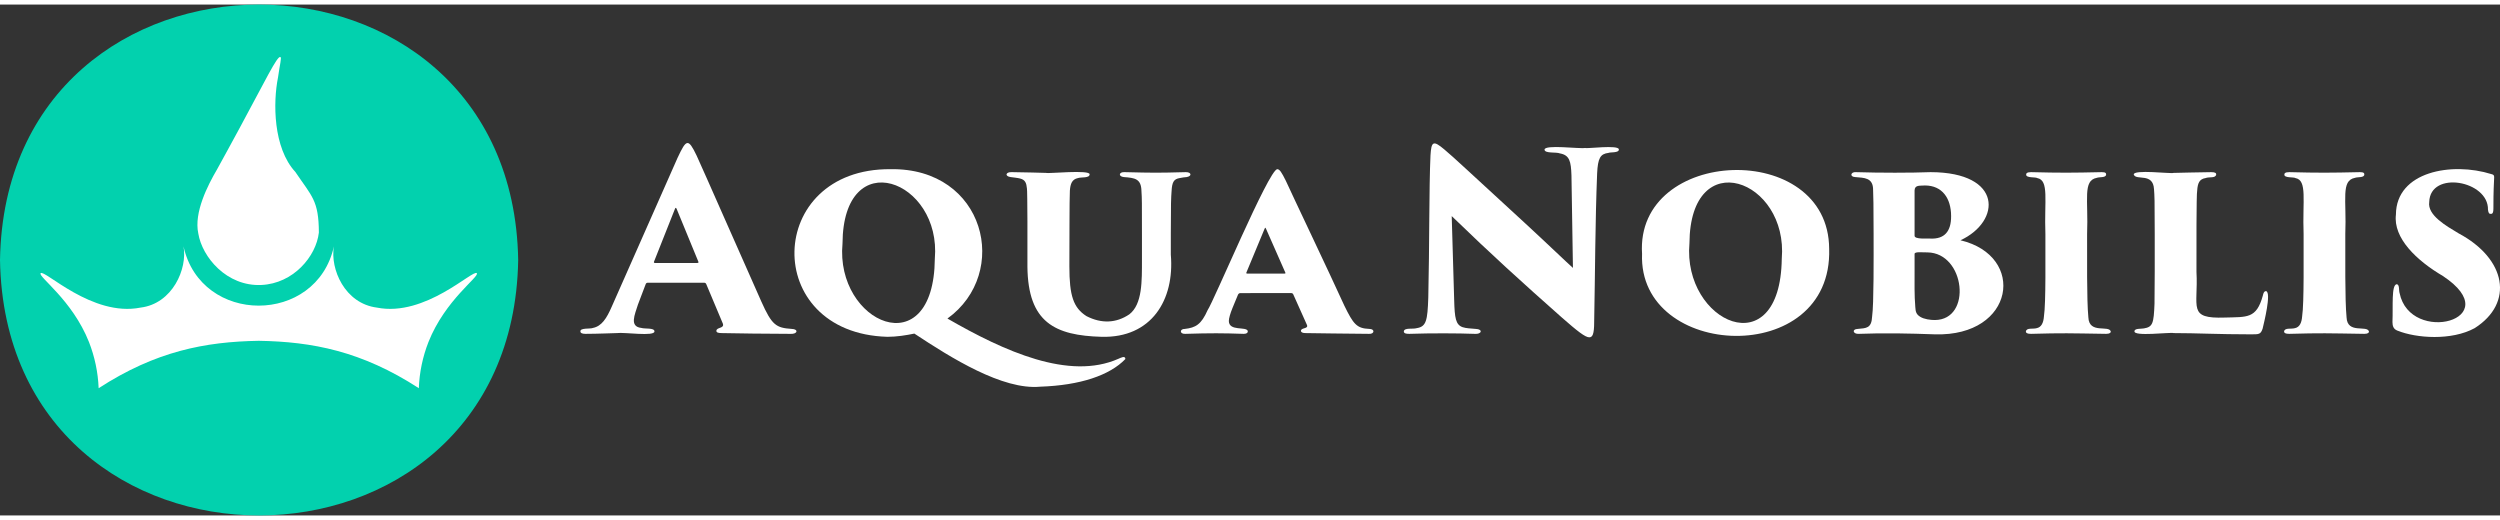
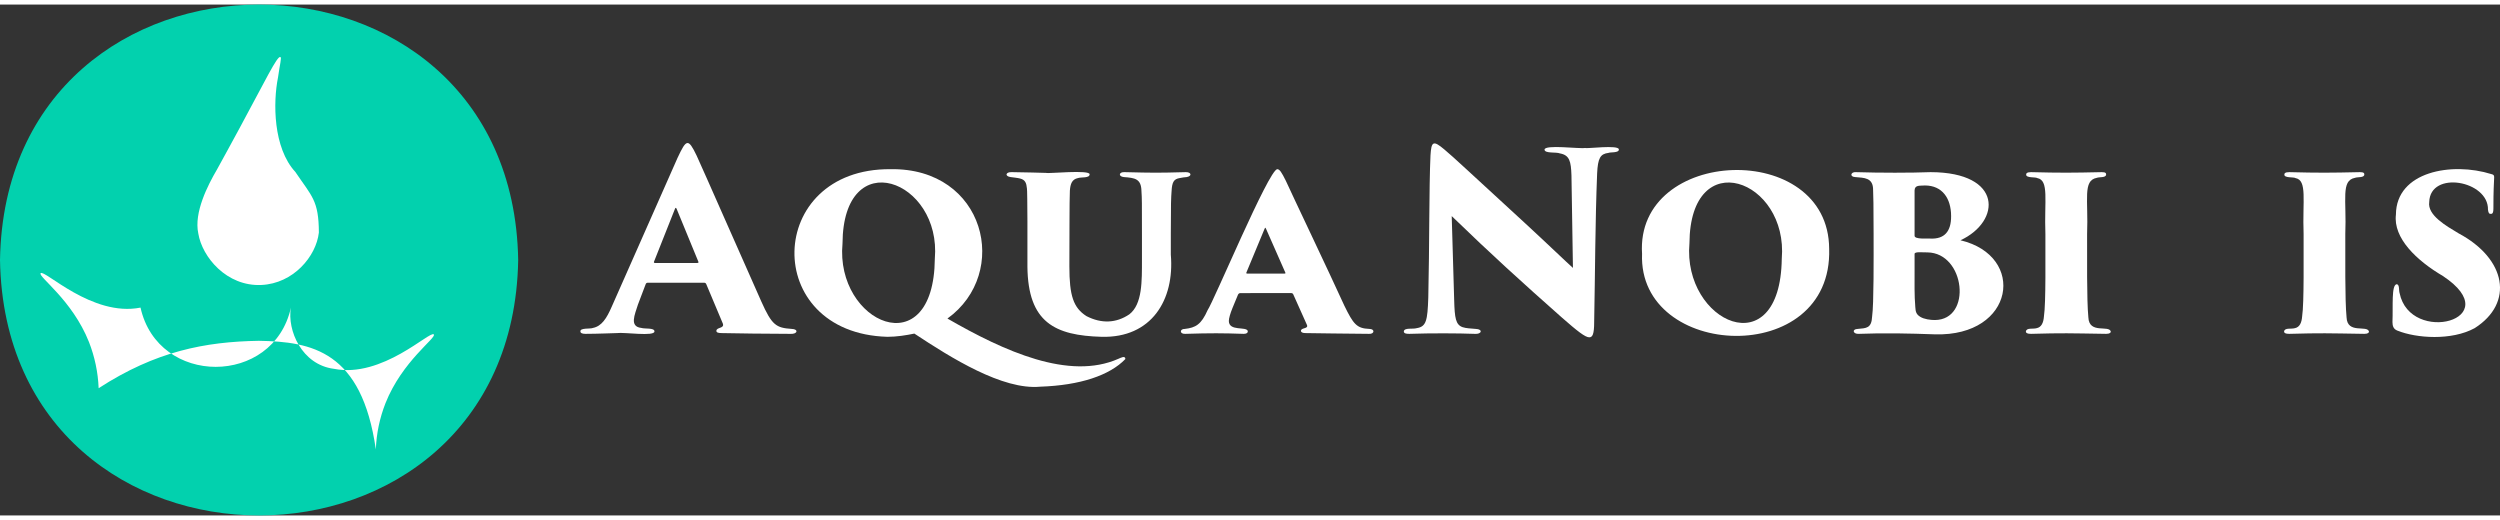
<svg xmlns="http://www.w3.org/2000/svg" version="1.2" id="Layer_1" x="0px" y="0px" width="250px" height="52px" viewBox="0 0 5570.3 1138.3" overflow="visible" xml:space="preserve">
  <rect x="0" y="0" width="5570.3" height="1138.3" fill="#333333" stroke="none" />
  <path fill="#02D1AE" d="M1154.6,569.2C1141.7,1328.1,12.8,1328,0,569.1C12.9-189.7,1141.8-189.6,1154.6,569.2z" />
  <path fill="#FFFFFF" d="M582.3,624.8c-77,3.5-131.9-61.9-140.5-114.9c-10-46.6,21.1-107.3,41.8-142.6c18.7-34.2,26.9-48.8,49.9-91.4  c58.1-107.2,84-161.8,91.2-159.1c3.4,1.4-1.1,15.2-5.3,45.9c-11,54.8-11.2,156.2,38.7,210.3c37.1,55,52,63.1,52.4,134.9  C704.5,561.1,653.7,621.6,582.3,624.8z" />
-   <path fill="#FFFFFF" d="M576.5,749.2c-119,2-229.2,22.9-356.7,105.6c-1.4-35.3-8.7-70.1-21.6-103C160.9,657.9,84.4,606.3,90.5,598.6  c7.8-9.8,114.7,98.2,222.6,76.6c71.4-8.7,104.9-86.7,95.8-136.4c39,176.1,296.2,176,335.1,0c-8.8,50.4,24.1,127.3,95.8,136.4  c107.9,21.6,214.8-86.4,222.6-76.6c6.2,7.7-70.4,59.3-107.7,153.2c-12.9,32.9-20.2,67.7-21.5,103  C805.9,772.1,695.2,751.1,576.5,749.2z" />
+   <path fill="#FFFFFF" d="M576.5,749.2c-119,2-229.2,22.9-356.7,105.6c-1.4-35.3-8.7-70.1-21.6-103C160.9,657.9,84.4,606.3,90.5,598.6  c7.8-9.8,114.7,98.2,222.6,76.6c39,176.1,296.2,176,335.1,0c-8.8,50.4,24.1,127.3,95.8,136.4  c107.9,21.6,214.8-86.4,222.6-76.6c6.2,7.7-70.4,59.3-107.7,153.2c-12.9,32.9-20.2,67.7-21.5,103  C805.9,772.1,695.2,751.1,576.5,749.2z" />
  <path fill="#FFFFFF" d="M599.4,187.3" />
  <path fill="#FFFFFF" d="M592.6,172" />
  <path fill="#FFFFFF" d="M1443.3,619.8c-2.7,0-3.8,1.1-4.9,3.9l-17.1,45.1c-7,22.5-19.4,48.7,7.7,51.7c7.9,2.6,29.2-0.8,29.2,7.7  c0.5,12-67,1.4-84.2,3.8c-6,0-42.3,1.7-69.8,1.7c-7.7,0-11-2.2-11-5.5c-0.7-8.4,22.3-5,28-7.7c19.3-3.9,30.3-20.9,41.8-47.3  L1509.9,341c19.3-40.9,23.3-44.1,42.3-4.4c14.3,30.8,106.7,241.4,144.1,325c23.7,53,32.9,58.7,67.7,61.1c15.8,0.3,13.5,12.4-3.9,11  c-53.9,0-116.6-1.1-151.8-1.7c-8.8,0-12.1-1.6-12.1-4.9c0-8.7,18.8-4.8,14.3-16.5l-36.8-87.5c-0.6-1.9-2.4-3.3-4.4-3.3L1443.3,619.8  z M1553.3,575.8c3.3,0,3.3-1.6,2.8-2.7l-48.4-117.7c-1.7-3.9-2.8-2.8-3.9,0l-46.7,117.7c-0.6,1.6,0.5,2.7,2.2,2.7H1553.3z" />
  <path fill="#FFFFFF" d="M1977.3,740.3c-282.2-8-272.4-375.4,6.6-373.5c211.7-3.6,268.1,231.4,127.1,332.8  c126.5,72.9,271.1,138.5,381.1,89.6c5-2,15.1-7.9,15.4,0.6c-34.9,36.3-100.6,58.6-189.7,61.6c-83.8,7.9-198.5-64.1-280.5-118.3  C2018.6,737,1997.7,740.3,1977.3,740.3z M2082.9,566.5c15.3-175.7-204.4-258.1-205.7-34.1C1860.6,710,2080.6,806,2082.9,566.5z" />
  <path fill="#FFFFFF" d="M2382.7,583.5c0,64.9,8.8,91.9,37.9,110.6c33.5,17.3,66.4,15.9,95.7-3.9c29.2-22.5,28.1-74.2,28.1-122.6  v-56.1c0-69.9,0-80.3-1.1-95.7c-0.4-27.9-14.9-29.6-39.1-31.4c-13.1-1.2-11.6-12.1,2.2-11c66,1.6,70.6,1.7,135.3,0  c13.2-0.4,14.7,9,2.2,11c-4.9,0.6-8.8,0.6-15.4,2.2c-13.2,2.2-17,8.8-18.1,29.2c-1.1,15.4-1.7,25.8-1.7,95.7v45.6  c8.7,101.6-43.5,186-154,183.2c-104.2-2.9-164.2-31.8-165.5-156.2c0.2-38.8,0.2-171.1-1.1-174.4c-1.1-12.1-3.9-19.2-14.9-22  c-5.5-1.6-17.6-2.7-21.4-3.3c-13.6-1.8-11.5-11.9,3.3-11c19.8,0,74.2,1.7,75.9,1.7c2,2.2,98.2-7.8,96.8,3.3  c-0.3,8.8-18.8,5.7-25.9,8.2c-13.7,2.8-17,13.2-18.1,28.1C2382.7,429.6,2383,544.5,2382.7,583.5z" />
  <path fill="#FFFFFF" d="M2763.3,642.9c-3.3,0-5,3.3-5.5,5l-11.6,28c-4.9,12.1-8.2,23.1-8.2,29.2c0.4,23.8,39.5,11.3,42.3,22.5  c0,3.9-2.7,6.1-9.3,6.1c-46.6-1.6-72.7-1.8-129.8,0c-13.5,0.8-13.1-11.3-1.1-11c23.6-2.8,36.3-9.4,50.6-41.8  c13.5-19.2,136-312.4,155.1-314.1c5.5,0,9.9,7.2,19.2,25.9c12.1,26.9,97.4,205.7,130.4,278.3c20,40.9,27.4,50.6,55.5,51.7  c13.3,0,11.5,11.9-0.5,11c-55.6-0.6-112.8-1.1-141.9-1.7c-6.6,0-9.9-2.2-9.9-4.9c0.2-7.9,17.9-3.8,13.2-13.8l-30.3-67.6  c-0.5-1.7-2.7-2.8-4.4-2.8H2763.3z M2861.2,599.5c3.3,0,3.3-1.1,2.7-2.2l-43.4-98.5c-1.7-2.7-1.7-1.6-2.8,0.6l-40.7,97.9  c-0.5,1.6,0.6,2.2,1.7,2.2H2861.2z" />
  <path fill="#FFFFFF" d="M3187.3,336c1.9-31,5.9-34.2,30.8-13.2c23.1,19.3,51.7,46.8,177.7,162.3c56.1,51.7,94,88.5,108.9,101.7  l-3.3-206.2c-1.1-30.8-3.9-45.1-25.9-49c-7.7-3.4-33.5,0.6-34.1-8.2c-0.5-12.2,78.5-1.4,90.8-3.9c1.6,2.3,75-7.7,74.8,3.3  c0.6,8.2-19.4,5.7-23.1,7.7c-18.2,2.2-23.7,11.6-25.3,45.7c-4.4,110.5-4.4,220.5-6.6,331.1c0,28-3.9,34.1-11,34.1  c-8.8,0-25.9-13.2-61.6-44.6c-87.7-77.6-157.1-140.5-244.8-225.5l5.5,187.6c1.1,39.6,3.3,54.4,18.7,59.9c8.3,2.8,18.2,2.8,29.2,3.9  c16.9,0.5,13.4,12.4-2.2,11c-37.7-1.4-96.4-1.7-145.8,0c-7.7,0-12.1-1.1-12.1-5.5c1-8.9,20.5-4.5,28.6-7.2  c21.5-3.3,24.2-17,25.9-68.2C3185.1,539.5,3184,407,3187.3,336z" />
  <path fill="#FFFFFF" d="M3658.7,555.5c-15.5-239.1,416.2-255.2,416.9-11C4083.5,810.7,3649.4,791.3,3658.7,555.5z M3970,566.5  c15-177.2-204.3-256.6-205.7-34.7C3748.5,708.4,3966.7,807,3970,566.5L3970,566.5z" />
  <path fill="#FFFFFF" d="M4174.6,511.5c0-69.9-0.6-82.5-1.1-97.9c0.4-28.5-20.3-27.4-39.6-29.2c-13.6-0.6-10.1-11.9,1.1-11  c52.9,1.7,123.4,1.7,166.6,0c161.6,0.3,157.3,109.7,66.6,151.8c147.4,35,121,214.7-56.7,209.6c-58.5-2.1-113.2-3.3-169.9-1.1  c-13.2,0.8-15.9-10.7-2.2-11c18.8-1.7,30.7-1.2,31.9-27.5C4175.3,667.1,4174.6,562.8,4174.6,511.5z M4265.9,595.1  c0,23.6-0.6,53.3,1.6,78.6c0.6,11,2.2,16.5,11,22s23.1,7.2,32.5,7.2c83.9-0.5,67.7-149.7-16.5-150.7c-11.8,0.2-29.2-2.3-28.6,3.8  V595.1z M4265.9,514.8c-0.7,9.3,30.6,5.8,35.2,6.6c31.1,1.5,46.5-15.7,46.2-50.1c0-39.6-19.8-68.2-58.3-68.2  c-11.2,1-22.6-1.8-23.1,11L4265.9,514.8z" />
  <path fill="#FFFFFF" d="M4557.4,511.5c-2.8-75.1,8.7-119.9-18.2-124.9c-3.7-2.7-24.9,0.3-24.7-7.7c0-2.7,1.6-5.5,11-5.5  c65.9,1.7,90.8,1.5,157.3,0c8.8,0,9.9,2.2,9.9,5.5c-0.7,7.4-14.4,4.8-20.9,7.2c-31.6,6.1-18.4,48.1-21.5,125.4  c0.3,49-1.1,145.2,2.8,185.3c1.5,38.2,46.4,16.4,50,31.9c0,2.2-2.2,5-10.4,5c-83.3-1.3-95.1-2-167.2,0c-8.3,0-11.6-1.7-11.6-5.5  c1.9-8.8,15.6-4.6,24.2-7.2c10.5-2.2,14.9-12.1,16-25.8C4558.8,664.7,4557.1,557.3,4557.4,511.5z" />
-   <path fill="#FFFFFF" d="M4894,595.6c4.4,79.3-20.7,104.7,63.2,101.8c49.5-1.6,70.4,3.2,84.7-49c1.1-5.5,2.8-9.9,7.2-9.9  c12.4,3-5,72-7.7,83.6c-4.4,12.7-7.7,12.7-25.9,12.7c-74.2,0-119.9-2.8-172.1-2.8c-8.3-2.4-90.7,8.5-87.5-4.4  c0.5-6.4,14.7-4.8,20.9-6c19.8-3.3,22-11,23.7-55c0-18.7,0.5-45.1,0.5-71.5v-83.6c0-79.2-0.5-84.7-1.6-100.1  c-2-37.6-39.8-18.6-45.1-32.5c-1.9-12.2,83.4-1.4,88.5-3.8c2.8,0,66.6-1.7,84.2-1.7c8.8,0,11,2.2,11,5c-1.2,9.3-15.5,4.9-23.7,8.2  c-13.7,2.2-17.6,11-18.7,28.1C4893.7,419.5,4893.9,554.1,4894,595.6z" />
  <path fill="#FFFFFF" d="M5132.7,511.5c-2.8-75.1,8.7-119.9-18.2-124.9c-3.7-2.7-24.9,0.3-24.7-7.7c0-2.7,1.6-5.5,11-5.5  c65.9,1.7,90.8,1.5,157.3,0c8.8,0,9.9,2.2,9.9,5.5c-0.7,7.4-14.4,4.8-20.9,7.2c-31.7,6.1-18.4,48.1-21.5,125.4  c0.3,49-1.1,145.2,2.8,185.3c1.5,38.2,46.4,16.4,50,31.9c0,2.2-2.2,5-10.4,5c-83.3-1.3-95.1-2-167.2,0c-8.3,0-11.6-1.7-11.6-5.5  c1.8-8.8,15.6-4.6,24.2-7.2c10.5-2.2,14.9-12.1,16-25.8C5134.1,664.7,5132.4,557.3,5132.7,511.5z" />
  <path fill="#FFFFFF" d="M5341.7,726.5c-8.8-3.3-11-10.4-11-19.2c1.5-36-2.7-82.2,9.3-84.2c7.2,0.6,4.4,14.3,6.6,19.8  c23.6,116.3,242.5,59.2,96.8-37.9c-59.3-34.8-111.3-84.7-105-137c0.5-96.3,124.8-117.9,212.8-90.2c5,1.1,6.1,2.8,6.1,7.2  c-0.6,17.6-1.7,25.8-1.7,69.8c0,8.3-1.6,11.6-5.5,11.6s-5.5-1.1-6.6-9.4c1.5-64.9-128.9-88.2-130.9-17  c-4.4,29.6,38.5,53.6,65.5,69.8c106,56.5,124.3,154.8,35.7,211.2C5462.1,749.2,5383.8,743.5,5341.7,726.5z" />
</svg>